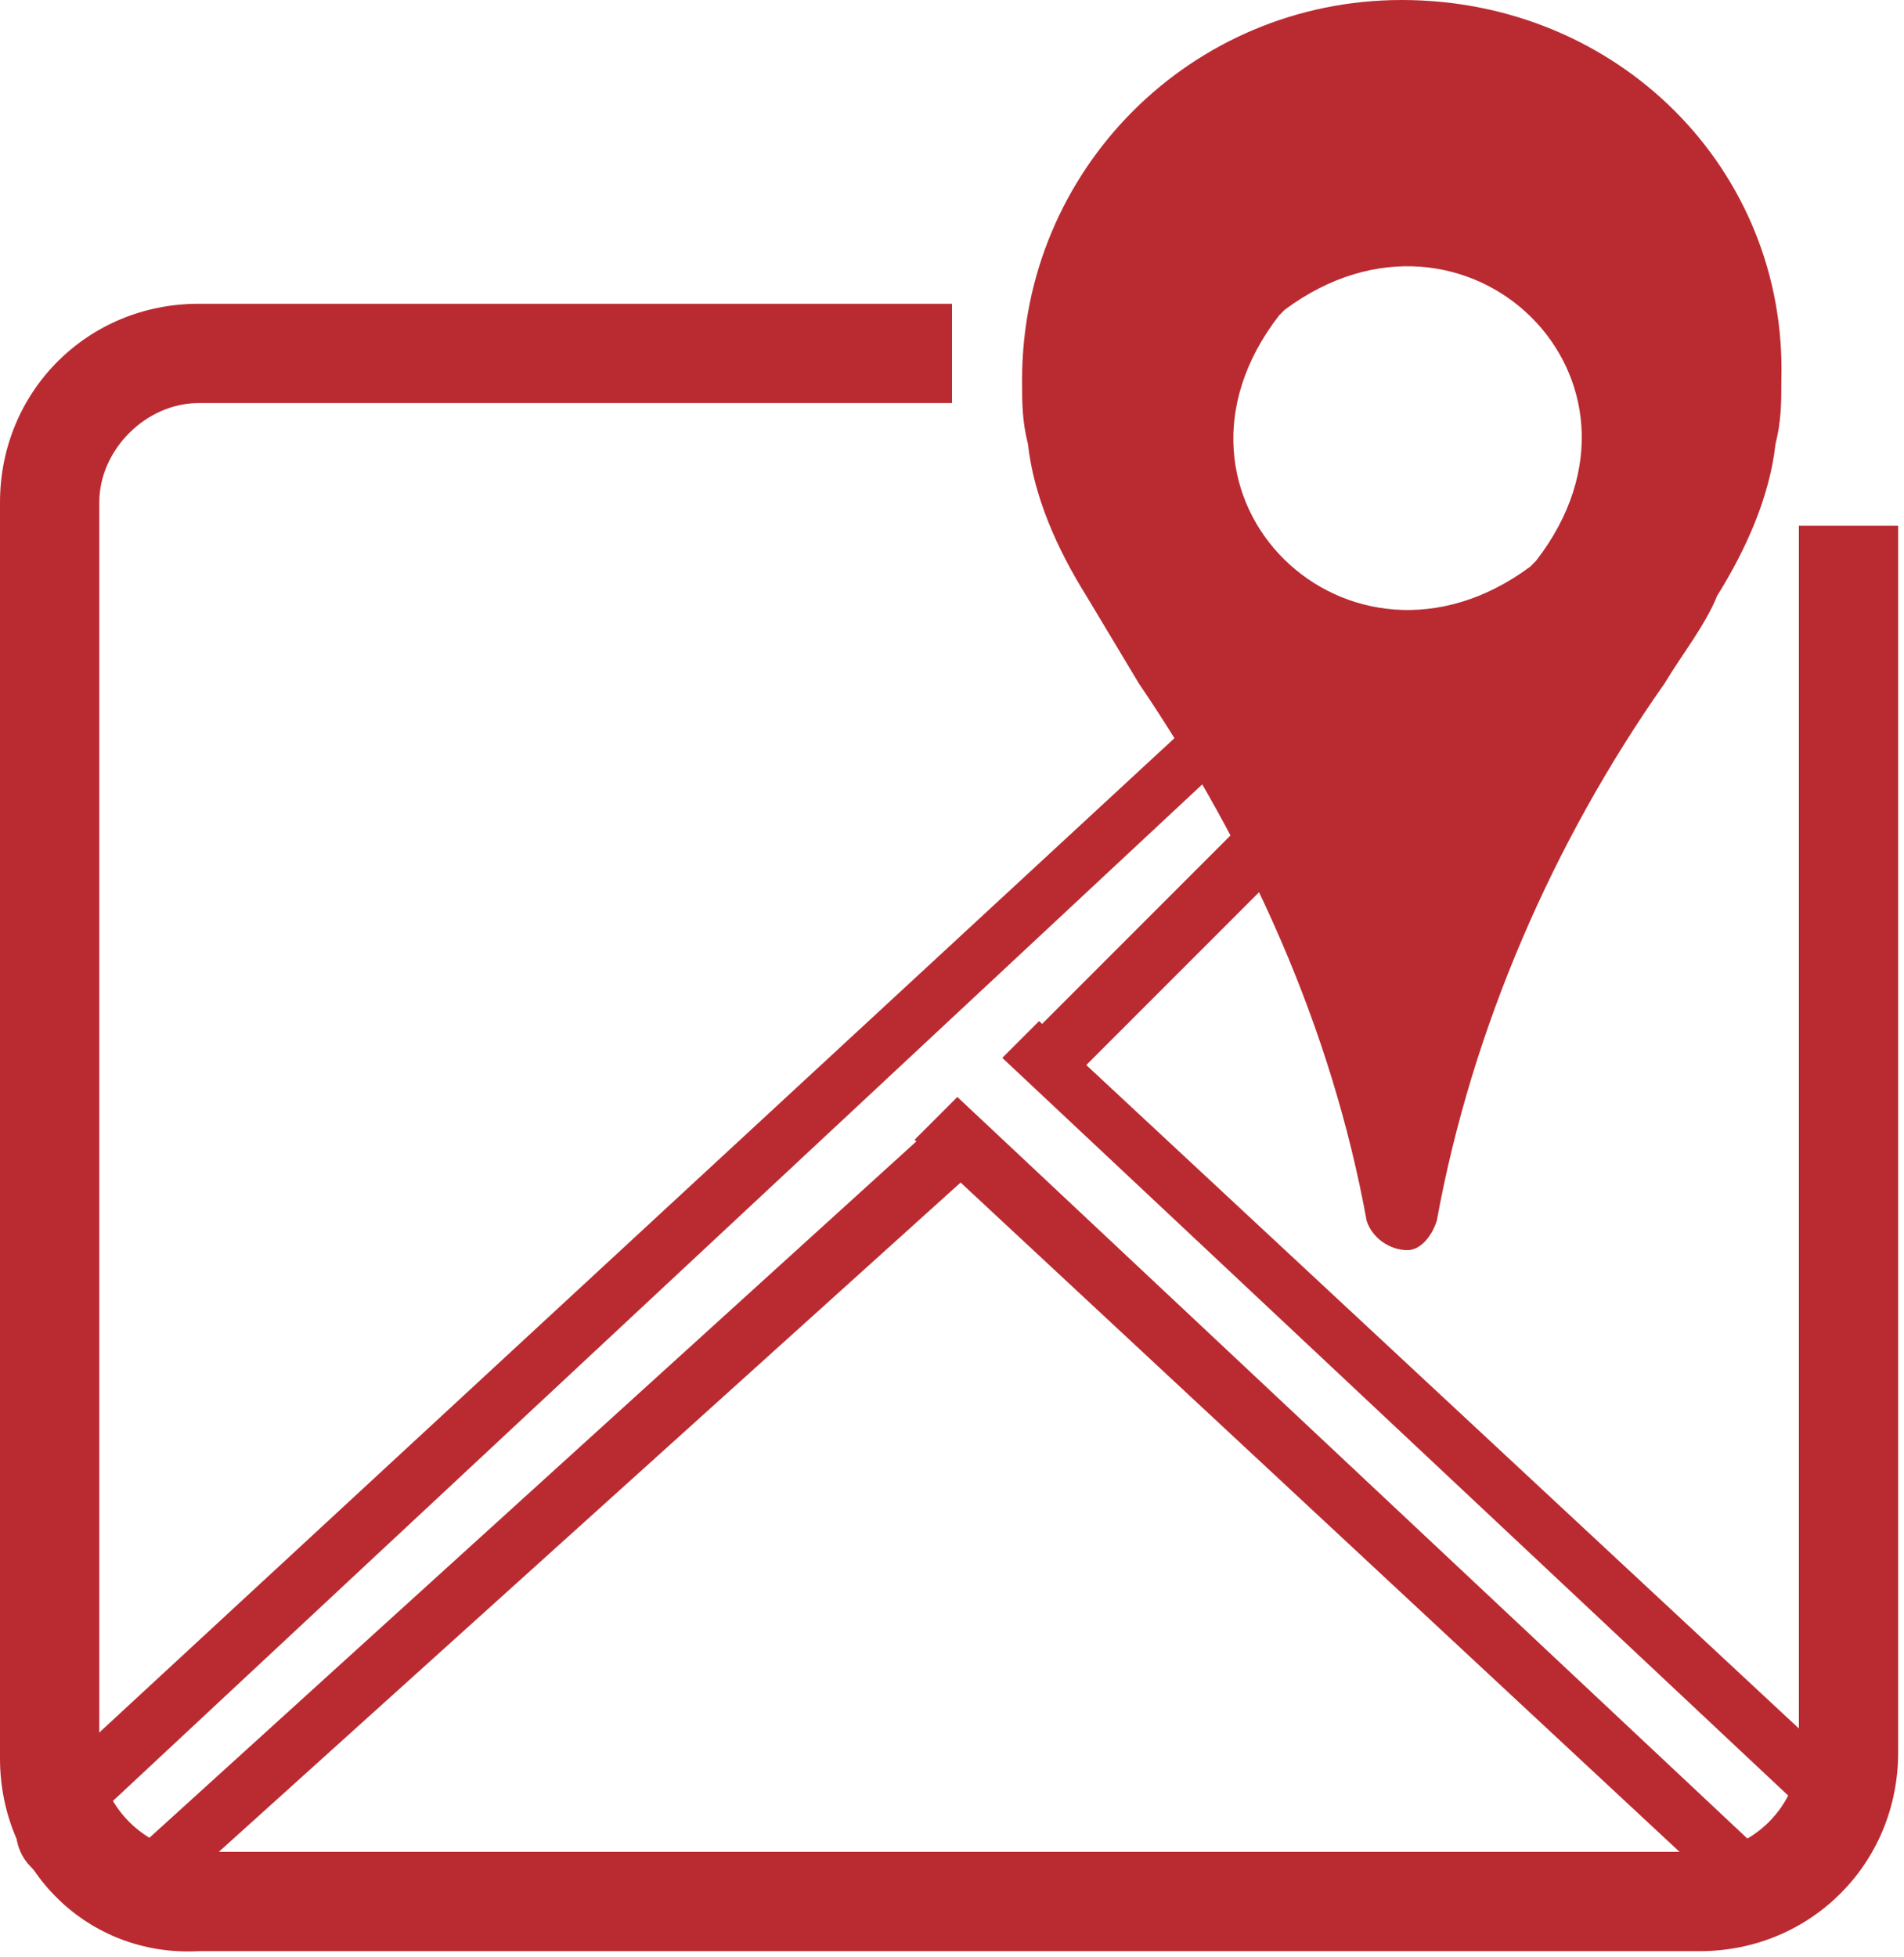
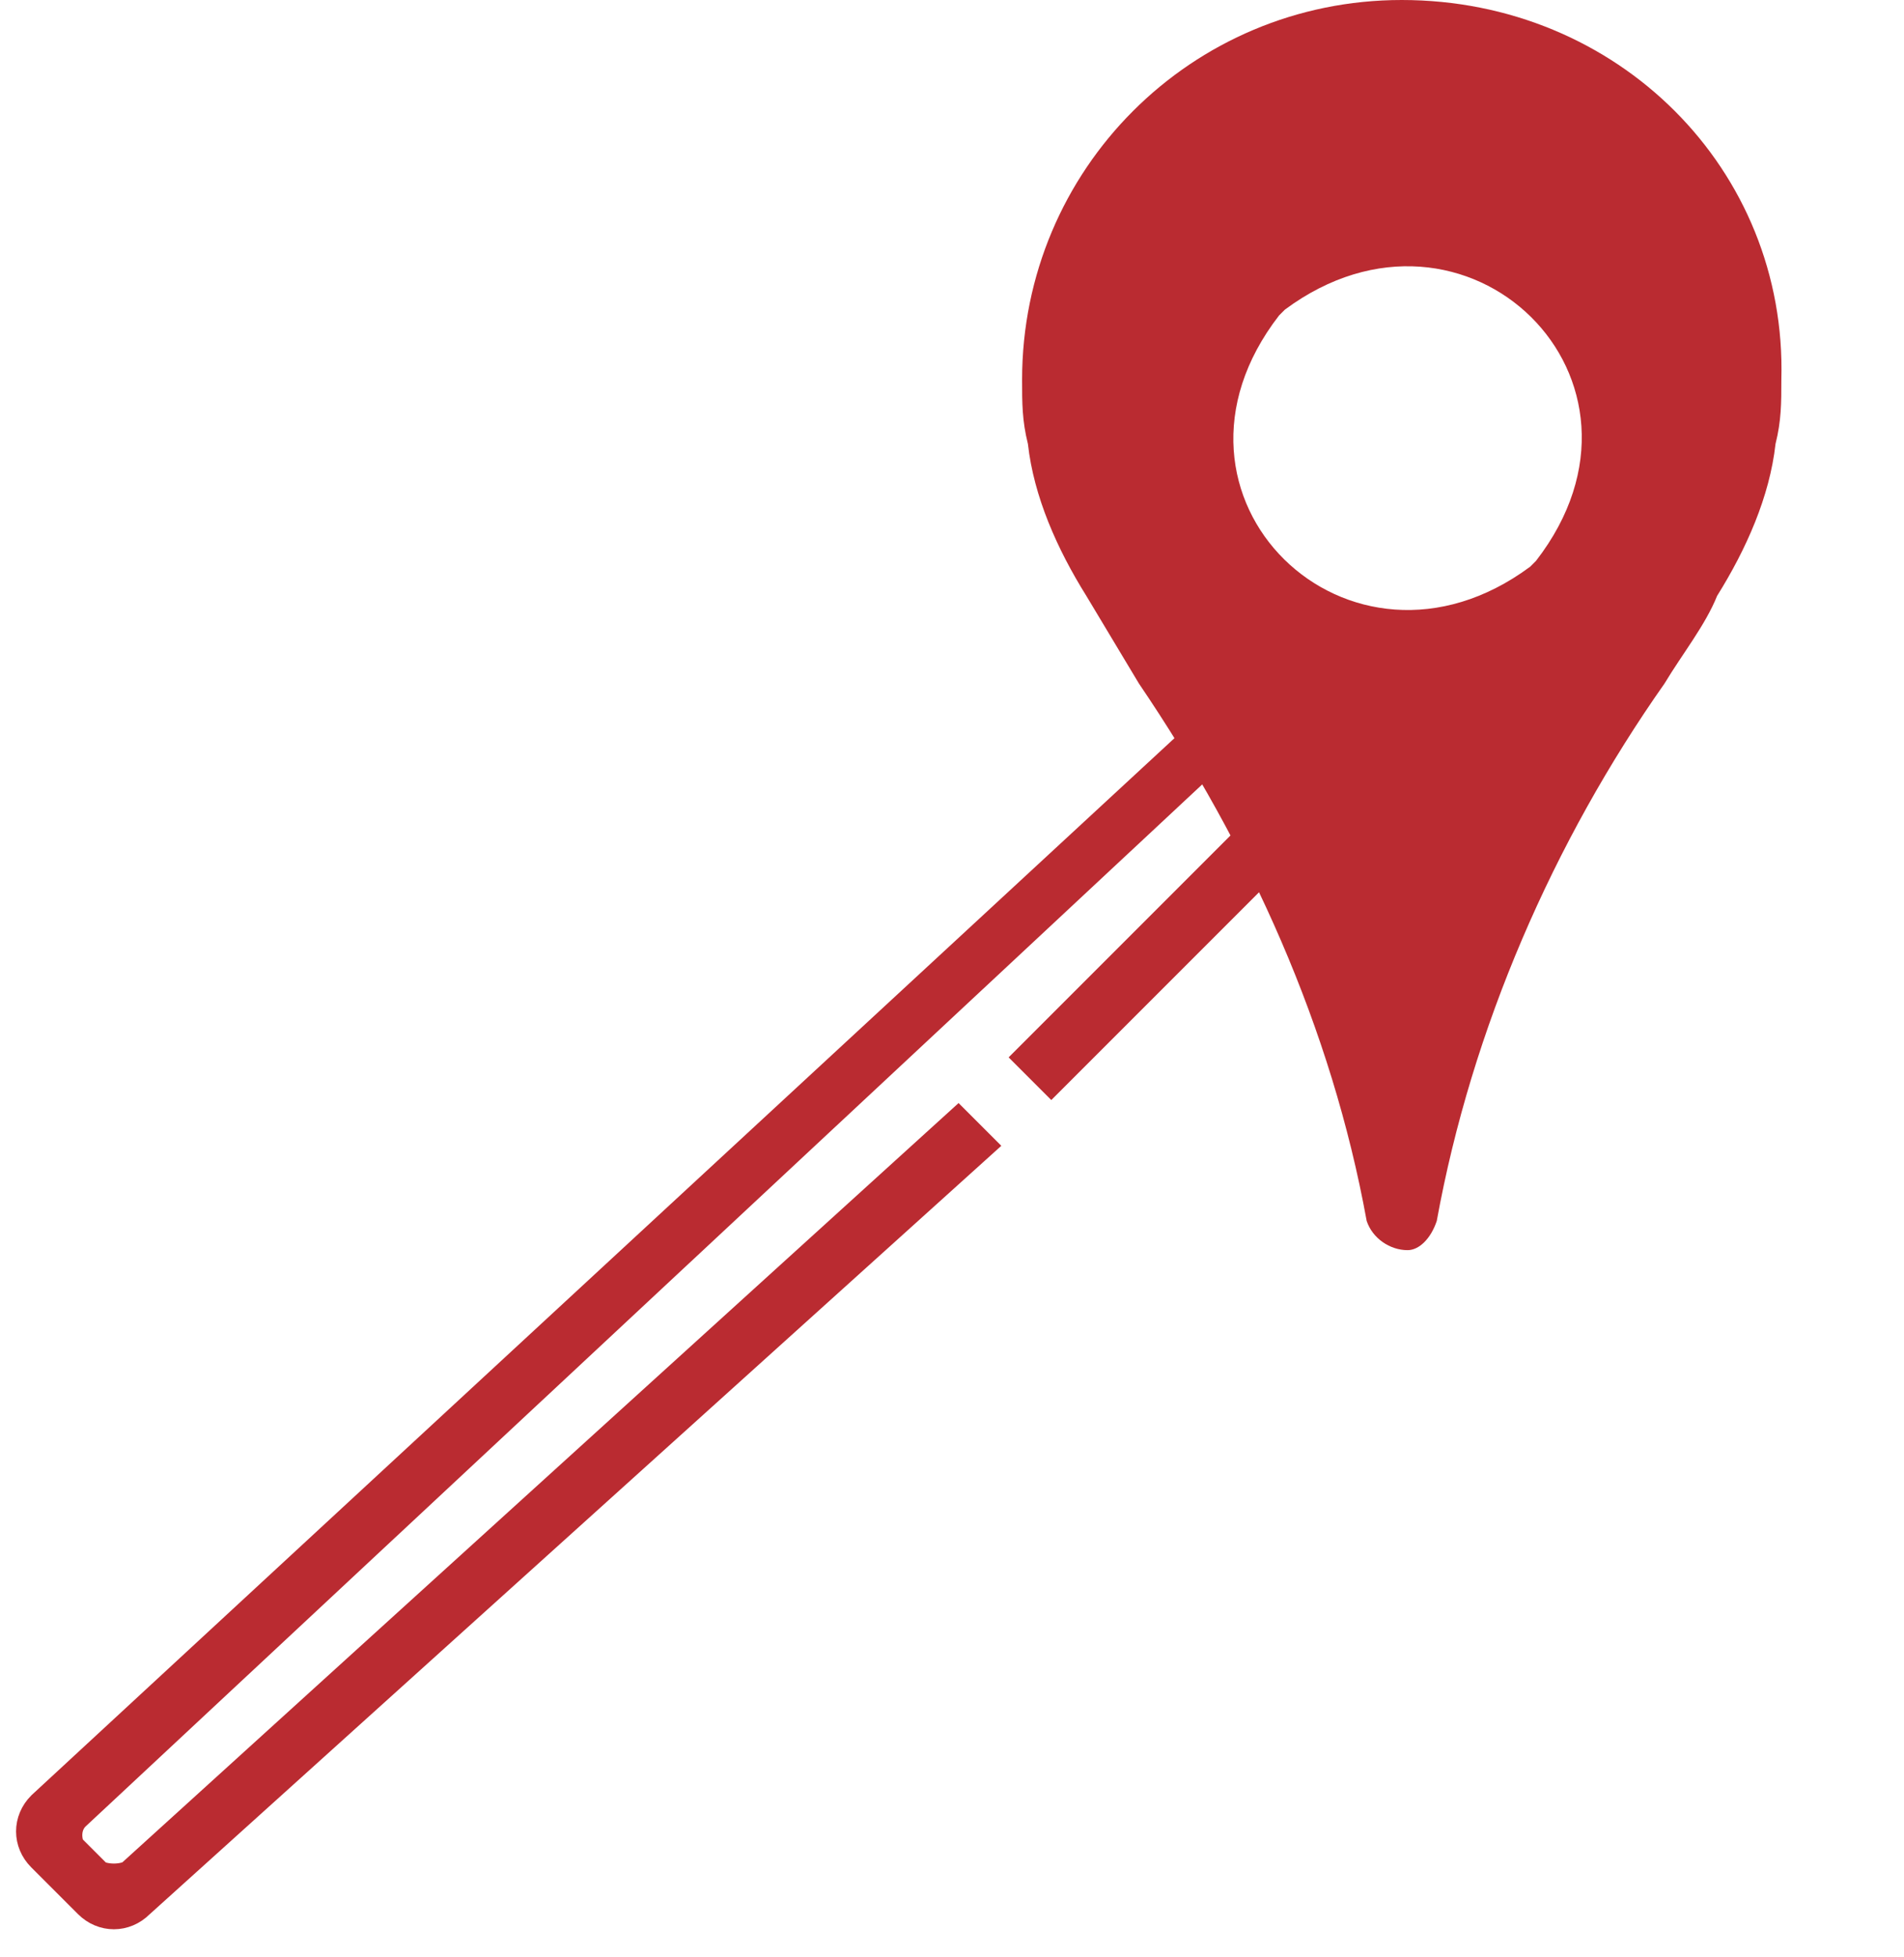
<svg xmlns="http://www.w3.org/2000/svg" version="1.1" id="Capa_1" x="0px" y="0px" viewBox="0 0 32.6 33.5" style="enable-background:new 0 0 32.6 33.5;" xml:space="preserve">
  <style type="text/css">
	.st0{fill:#A01A23;}
	.st1{fill:none;stroke:#BA2B31;stroke-width:0.75;stroke-miterlimit:10;}
	.st2{fill:#BA2B31;}
</style>
  <g>
    <path class="st0" d="M1.6,32.2l-0.5-0.5C1,31.5,1,31.2,1.2,31l19.4-18.1c0.2-0.2,0.5-0.2,0.7,0l0.5,0.5c0.2,0.2,0.2,0.5,0,0.7l-4,4   l0.2,0.2l4.2-4.2c0.2-0.2,0.2-0.5,0-0.7l-0.8-0.8c-0.2-0.2-0.5-0.2-0.7,0L0.8,31c-0.2,0.2-0.2,0.5,0,0.7l0.8,0.8   c0.2,0.2,0.5,0.2,0.7,0l14.3-12.9l-0.2-0.2L2.3,32.2C2.1,32.3,1.8,32.3,1.6,32.2" />
    <path class="st1" d="M1.6,32.2l-0.5-0.5C1,31.5,1,31.2,1.2,31l19.4-18.1c0.2-0.2,0.5-0.2,0.7,0l0.5,0.5c0.2,0.2,0.2,0.5,0,0.7l-4,4   l0.2,0.2l4.2-4.2c0.2-0.2,0.2-0.5,0-0.7l-0.8-0.8c-0.2-0.2-0.5-0.2-0.7,0L0.8,31c-0.2,0.2-0.2,0.5,0,0.7l0.8,0.8   c0.2,0.2,0.5,0.2,0.7,0l14.3-12.9l-0.2-0.2L2.3,32.2C2.1,32.3,1.8,32.3,1.6,32.2z" />
-     <path class="st0" d="M17.7,18.1l13,12.2c0-0.1,0.1-0.1,0.1-0.2L17.8,18L17.7,18.1z" />
-     <path class="st1" d="M17.7,18.1l13,12.2c0-0.1,0.1-0.1,0.1-0.2L17.8,18L17.7,18.1z" />
-     <path class="st0" d="M16.2,19.5l13,12.1c0.1,0,0.1-0.1,0.2-0.1l-13-12.2L16.2,19.5z" />
-     <path class="st1" d="M16.2,19.5l13,12.1c0.1,0,0.1-0.1,0.2-0.1l-13-12.2L16.2,19.5z" />
-     <path class="st2" d="M3.4,5.2h12.9v1.7H3.4c-0.9,0-1.7,0.8-1.7,1.7v21.4c0,0.9,0.8,1.7,1.7,1.7h25.7c0.9,0,1.7-0.8,1.7-1.7v-21h1.7   v21c0,1.9-1.5,3.4-3.4,3.4H3.4C1.5,33.5,0,32,0,30.1V8.6C0,6.7,1.5,5.2,3.4,5.2" />
    <polygon class="st0" points="2.7,20.5 2.7,20.5 2.5,20.5 2.5,20.5  " />
    <path class="st2" d="M24,0c-3.6,0-6.5,2.9-6.5,6.5c0,0.4,0,0.7,0.1,1.1c0.1,0.9,0.5,1.8,1,2.6c0.3,0.5,0.6,1,0.9,1.5   c1.9,2.8,3.3,5.9,3.9,9.2c0.1,0.3,0.4,0.5,0.7,0.5c0.2,0,0.4-0.2,0.5-0.5c0.6-3.3,2-6.5,3.9-9.2c0.3-0.5,0.7-1,0.9-1.5   c0.5-0.8,0.9-1.7,1-2.6c0.1-0.4,0.1-0.7,0.1-1.1C30.6,2.9,27.7,0,24,0 M26.2,9.7c-3.1,2.3-6.7-1.2-4.3-4.3c0,0,0.1-0.1,0.1-0.1   c3.1-2.3,6.7,1.2,4.3,4.3C26.2,9.7,26.2,9.7,26.2,9.7" />
  </g>
</svg>